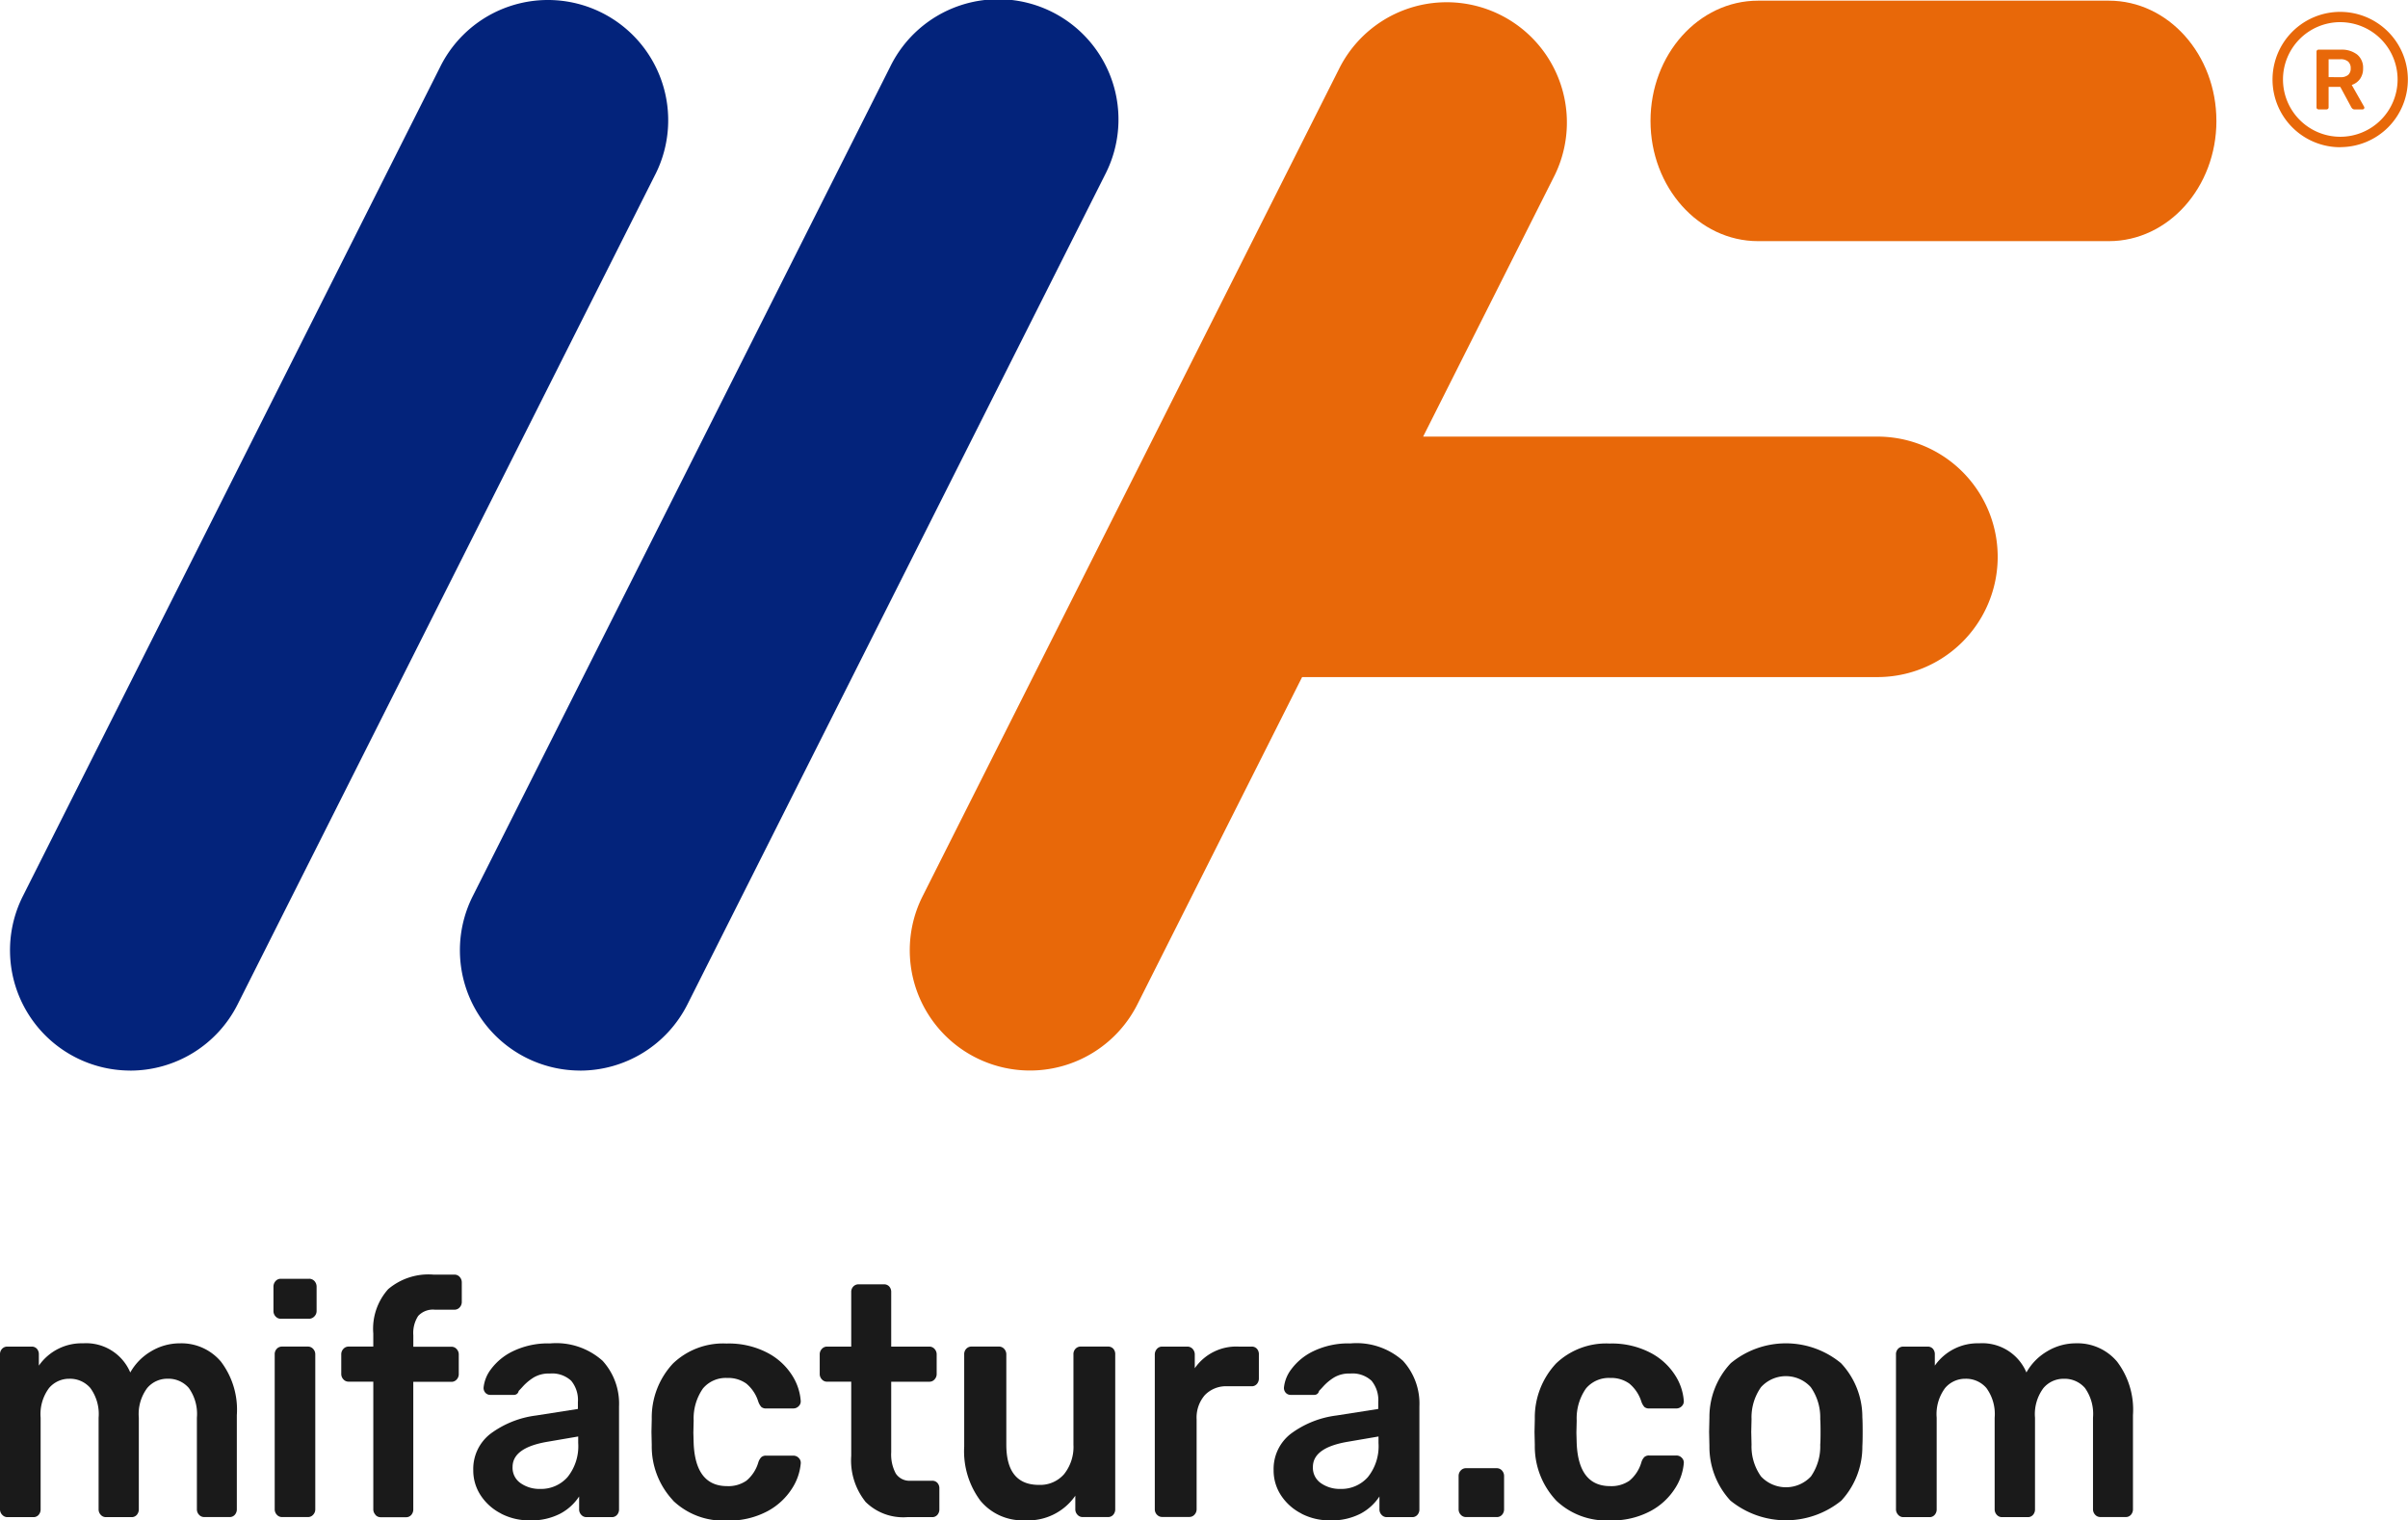
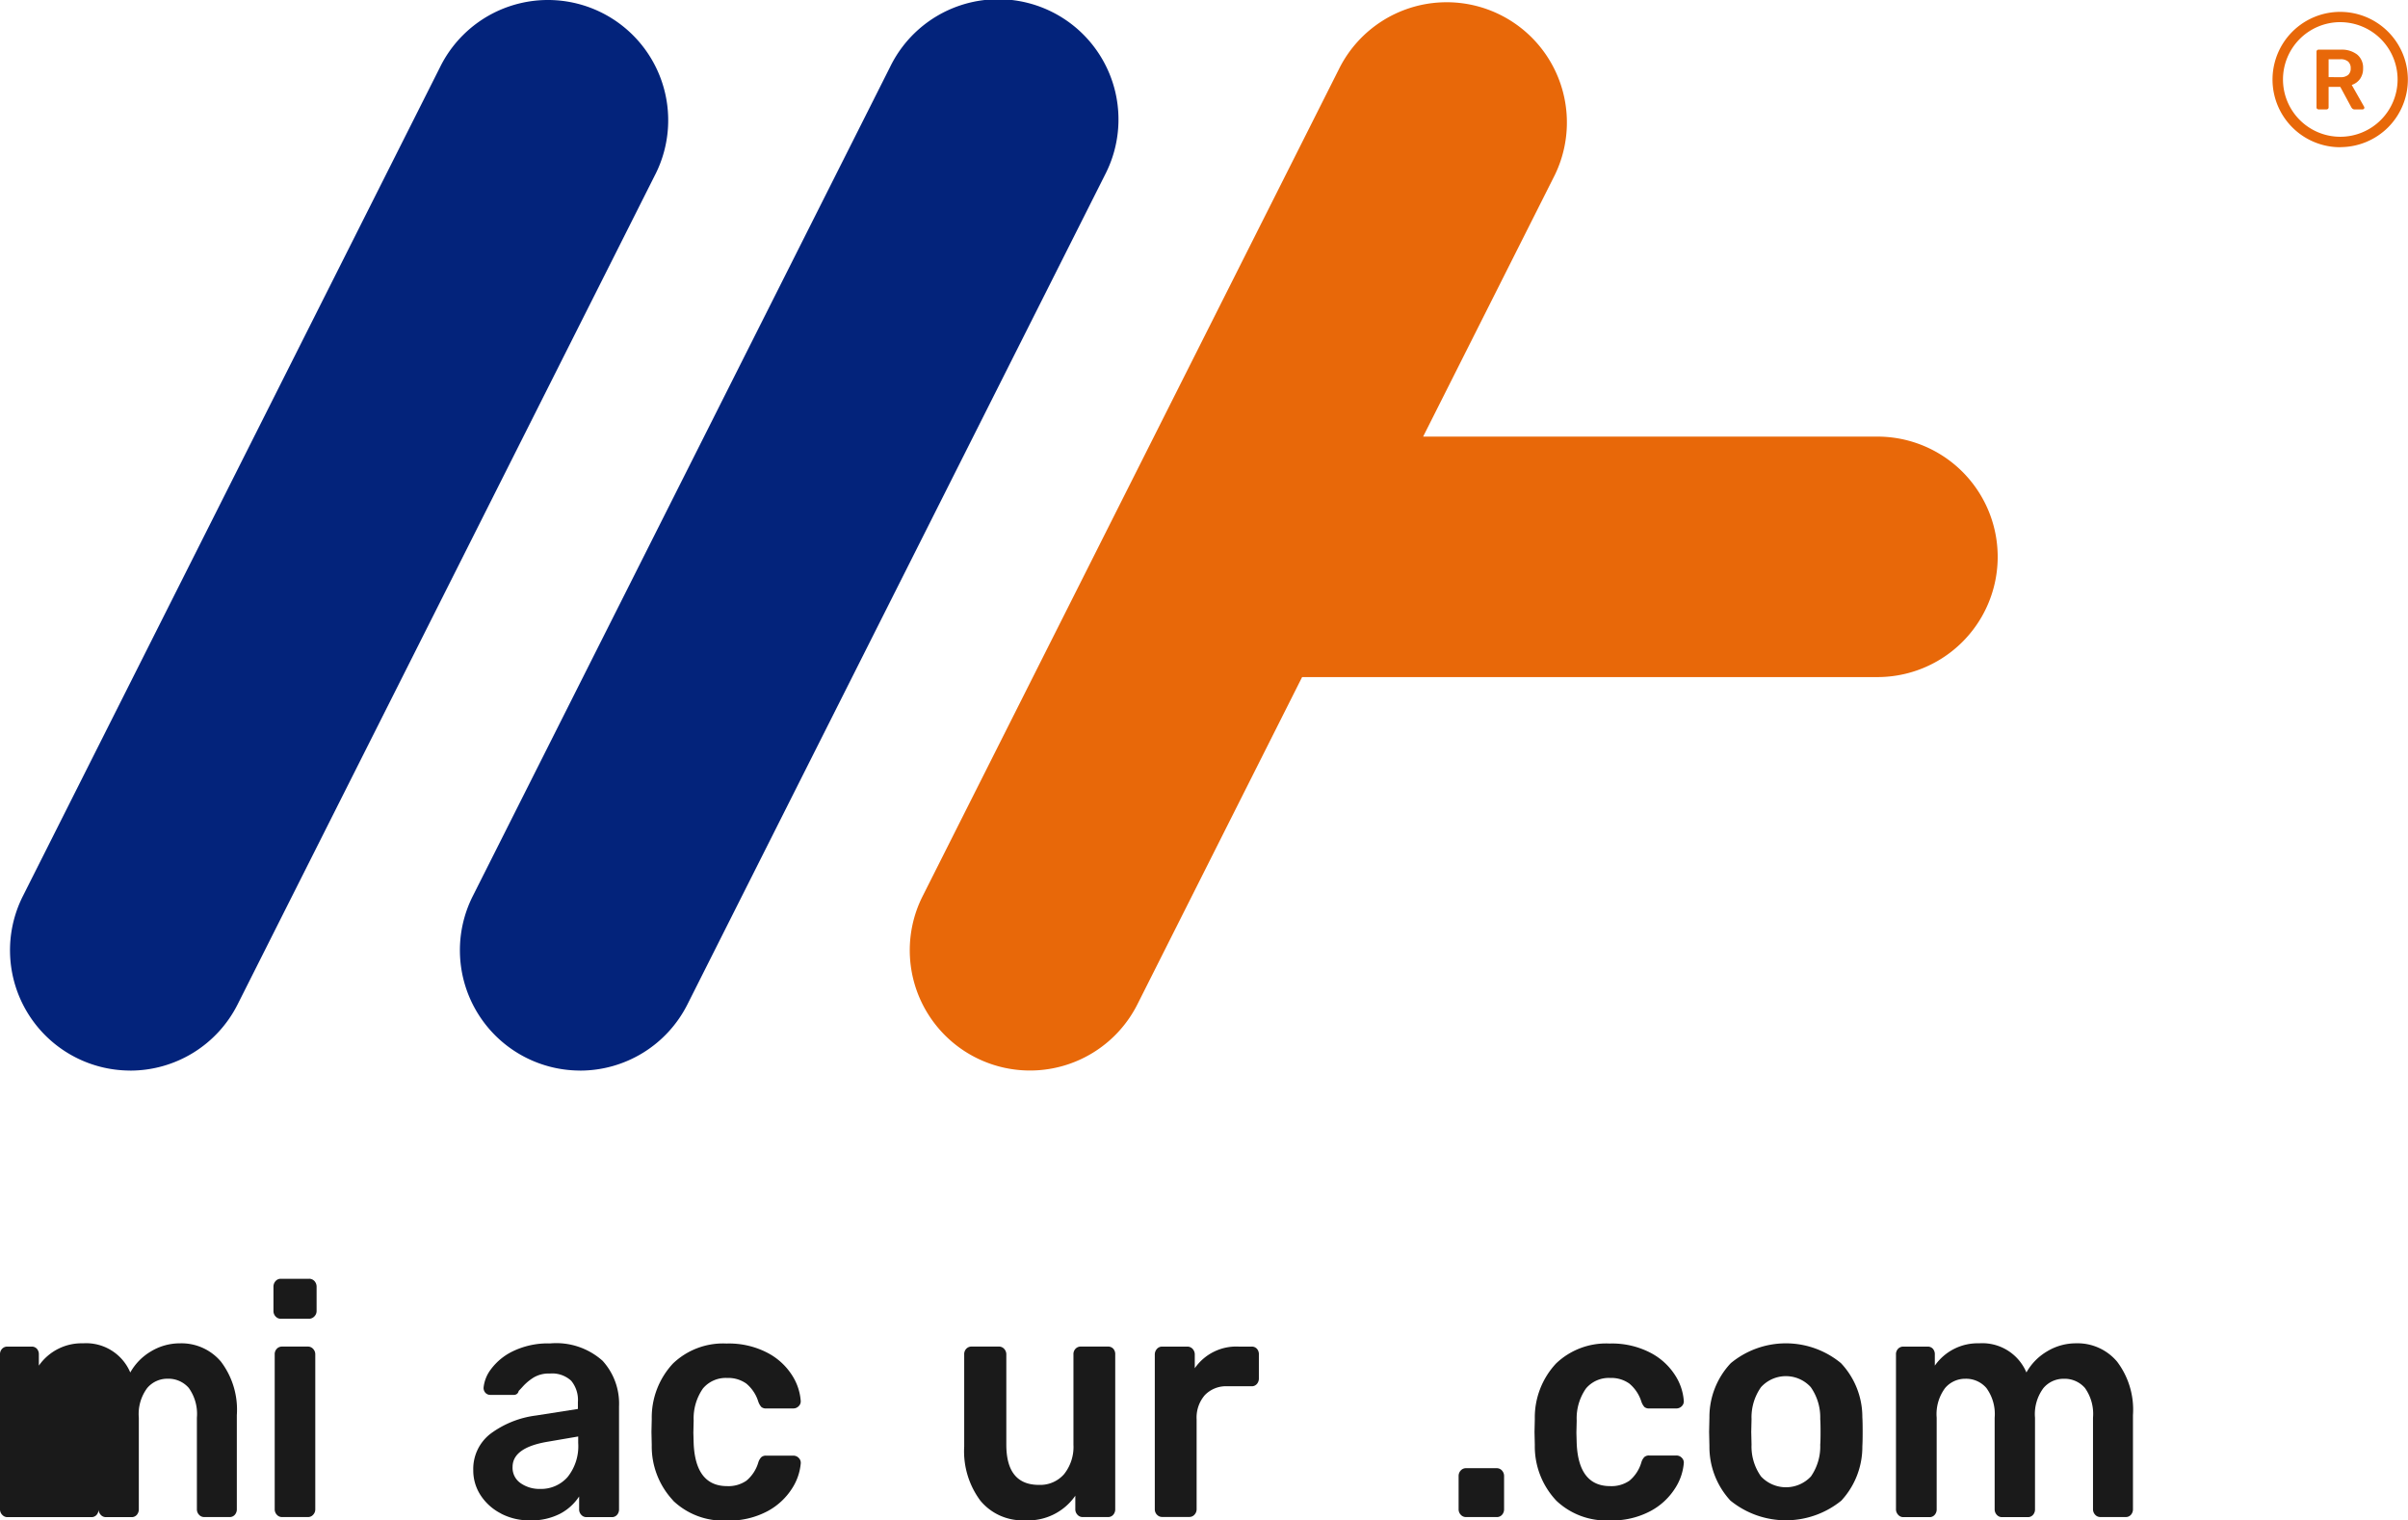
<svg xmlns="http://www.w3.org/2000/svg" id="Grupo_1018" data-name="Grupo 1018" width="129.383" height="81.687" viewBox="0 0 129.383 81.687">
  <defs>
    <clipPath id="clip-path">
      <rect id="Rectángulo_177" data-name="Rectángulo 177" width="129.383" height="81.687" fill="none" />
    </clipPath>
  </defs>
  <g id="Grupo_1017" data-name="Grupo 1017" transform="translate(0 0)" clip-path="url(#clip-path)">
-     <path id="Trazado_374" data-name="Trazado 374" d="M127.211,6.5c0-3.569-2.587-6.46-5.779-6.46H102.585c-3.191,0-5.779,2.893-5.779,6.46s2.587,6.46,5.779,6.46h18.848c3.191,0,5.779-2.893,5.779-6.46" transform="translate(-8.123 -0.004)" fill="#e86809" />
    <path id="Trazado_375" data-name="Trazado 375" d="M105.354,23.461H80.943L88.019,9.405A6.46,6.46,0,0,0,76.478,3.6L54.049,48.156A6.46,6.46,0,0,0,65.59,53.965l8.85-17.583h30.914a6.46,6.46,0,0,0,0-12.92" transform="translate(-4.477 -0.004)" fill="#e86809" />
    <path id="Trazado_376" data-name="Trazado 376" d="M7.041,57.519a6.464,6.464,0,0,1-5.766-9.366L23.7,3.594A6.46,6.46,0,0,1,35.281,9.329c-.012.024-.024.049-.037.072L12.816,53.964a6.459,6.459,0,0,1-5.775,3.557" transform="translate(-0.049 0)" fill="#03237b" />
    <path id="Trazado_377" data-name="Trazado 377" d="M33.429,57.519a6.464,6.464,0,0,1-5.766-9.366L50.091,3.594A6.46,6.46,0,1,1,61.667,9.331l-.036.071L39.2,53.964a6.458,6.458,0,0,1-5.774,3.557" transform="translate(-2.264 0)" fill="#03237b" />
    <path id="Trazado_378" data-name="Trazado 378" d="M136.933,7.969A3.636,3.636,0,1,1,139.5,6.9a3.637,3.637,0,0,1-2.571,1.064m0-6.715a3.079,3.079,0,1,0,3.08,3.08h0a3.083,3.083,0,0,0-3.08-3.079" transform="translate(-11.185 -0.059)" fill="#e86809" />
    <path id="Trazado_379" data-name="Trazado 379" d="M135.9,6.093a.108.108,0,0,1-.031-.078V3.028a.115.115,0,0,1,.029-.083.11.11,0,0,1,.081-.032h1.189a1.358,1.358,0,0,1,.884.262.908.908,0,0,1,.319.743.947.947,0,0,1-.161.562.892.892,0,0,1-.449.329l.665,1.17a.114.114,0,0,1,.014.05.092.092,0,0,1-.03.068.1.1,0,0,1-.068.027h-.421a.174.174,0,0,1-.115-.034.346.346,0,0,1-.073-.09l-.587-1.087h-.628v1.1a.1.1,0,0,1-.032.078.112.112,0,0,1-.082.032h-.422a.1.1,0,0,1-.078-.032m1.252-1.7a.613.613,0,0,0,.413-.121.452.452,0,0,0,.136-.356.464.464,0,0,0-.136-.36.6.6,0,0,0-.413-.126h-.638V4.39Z" transform="translate(-11.401 -0.245)" fill="#e86809" />
-     <path id="Trazado_380" data-name="Trazado 380" d="M.114,87.995A.426.426,0,0,1,0,87.7V79.384a.418.418,0,0,1,.115-.308.38.38,0,0,1,.278-.115h1.3a.373.373,0,0,1,.288.115.437.437,0,0,1,.107.308v.6a2.8,2.8,0,0,1,2.379-1.2A2.573,2.573,0,0,1,7,80.352a3.043,3.043,0,0,1,1.115-1.136,3,3,0,0,1,1.558-.431,2.775,2.775,0,0,1,2.2.986,4.274,4.274,0,0,1,.852,2.871v5.053a.438.438,0,0,1-.106.3.359.359,0,0,1-.287.124H10.971a.368.368,0,0,1-.278-.124.421.421,0,0,1-.114-.3V82.783a2.4,2.4,0,0,0-.435-1.6A1.449,1.449,0,0,0,9,80.687a1.409,1.409,0,0,0-1.09.5,2.335,2.335,0,0,0-.451,1.594V87.7a.447.447,0,0,1-.107.3.363.363,0,0,1-.288.124H5.692a.368.368,0,0,1-.279-.124.426.426,0,0,1-.115-.3V82.783a2.369,2.369,0,0,0-.442-1.594,1.437,1.437,0,0,0-1.131-.5,1.411,1.411,0,0,0-1.091.5,2.346,2.346,0,0,0-.451,1.594V87.7a.442.442,0,0,1-.106.3.363.363,0,0,1-.288.124H.4a.368.368,0,0,1-.278-.124" transform="translate(0 -6.611)" fill="#1a1a1a" />
+     <path id="Trazado_380" data-name="Trazado 380" d="M.114,87.995A.426.426,0,0,1,0,87.7V79.384a.418.418,0,0,1,.115-.308.38.38,0,0,1,.278-.115h1.3a.373.373,0,0,1,.288.115.437.437,0,0,1,.107.308v.6a2.8,2.8,0,0,1,2.379-1.2A2.573,2.573,0,0,1,7,80.352a3.043,3.043,0,0,1,1.115-1.136,3,3,0,0,1,1.558-.431,2.775,2.775,0,0,1,2.2.986,4.274,4.274,0,0,1,.852,2.871v5.053a.438.438,0,0,1-.106.3.359.359,0,0,1-.287.124H10.971a.368.368,0,0,1-.278-.124.421.421,0,0,1-.114-.3V82.783a2.4,2.4,0,0,0-.435-1.6A1.449,1.449,0,0,0,9,80.687a1.409,1.409,0,0,0-1.09.5,2.335,2.335,0,0,0-.451,1.594V87.7a.447.447,0,0,1-.107.3.363.363,0,0,1-.288.124H5.692a.368.368,0,0,1-.279-.124.426.426,0,0,1-.115-.3V82.783V87.7a.442.442,0,0,1-.106.3.363.363,0,0,1-.288.124H.4a.368.368,0,0,1-.278-.124" transform="translate(0 -6.611)" fill="#1a1a1a" />
    <path id="Trazado_381" data-name="Trazado 381" d="M16.154,77.025a.422.422,0,0,1-.115-.3V75.44a.444.444,0,0,1,.115-.317A.365.365,0,0,1,16.434,75h1.508a.381.381,0,0,1,.3.123.448.448,0,0,1,.115.317v1.285a.409.409,0,0,1-.123.3.4.4,0,0,1-.288.124H16.434a.371.371,0,0,1-.279-.124m.066,10.653a.421.421,0,0,1-.115-.3V79.066a.417.417,0,0,1,.115-.308.38.38,0,0,1,.278-.115h1.394a.369.369,0,0,1,.278.124.424.424,0,0,1,.115.3v8.312a.421.421,0,0,1-.115.3.368.368,0,0,1-.278.124H16.5a.368.368,0,0,1-.278-.124" transform="translate(-1.346 -6.294)" fill="#1a1a1a" />
-     <path id="Trazado_382" data-name="Trazado 382" d="M21.853,87.657a.418.418,0,0,1-.115-.3v-6.85H20.409a.366.366,0,0,1-.278-.124.418.418,0,0,1-.115-.3V79.046a.42.42,0,0,1,.115-.3.368.368,0,0,1,.278-.124h1.328v-.7a3.19,3.19,0,0,1,.8-2.385,3.348,3.348,0,0,1,2.427-.782H26.1a.368.368,0,0,1,.278.124.427.427,0,0,1,.114.3v1.037a.423.423,0,0,1-.114.3.368.368,0,0,1-.278.124h-1.05a1.079,1.079,0,0,0-.9.335,1.674,1.674,0,0,0-.262,1.038v.617h2.049a.368.368,0,0,1,.278.124.421.421,0,0,1,.115.3v1.039a.419.419,0,0,1-.115.3.364.364,0,0,1-.278.123H23.886v6.85a.441.441,0,0,1-.107.3.358.358,0,0,1-.287.124h-1.36a.364.364,0,0,1-.278-.124" transform="translate(-1.68 -6.273)" fill="#1a1a1a" />
    <path id="Trazado_383" data-name="Trazado 383" d="M29.258,87.934a2.848,2.848,0,0,1-1.1-.977,2.433,2.433,0,0,1-.4-1.356,2.386,2.386,0,0,1,.9-1.938,5.186,5.186,0,0,1,2.476-1l2.246-.352v-.37a1.621,1.621,0,0,0-.361-1.145,1.5,1.5,0,0,0-1.147-.387,1.578,1.578,0,0,0-.869.212,2.774,2.774,0,0,0-.533.431q-.2.221-.272.291a.251.251,0,0,1-.246.212h-1.28a.349.349,0,0,1-.255-.105.382.382,0,0,1-.105-.283,1.942,1.942,0,0,1,.4-.995,3.181,3.181,0,0,1,1.189-.968,4.326,4.326,0,0,1,1.984-.414,3.736,3.736,0,0,1,2.821.933,3.414,3.414,0,0,1,.884,2.448v5.529a.44.44,0,0,1-.106.3.362.362,0,0,1-.287.124H33.839a.368.368,0,0,1-.278-.124.42.42,0,0,1-.115-.3v-.687a2.752,2.752,0,0,1-1.016.924,3.373,3.373,0,0,1-1.641.361,3.28,3.28,0,0,1-1.534-.361m3.567-1.963a2.643,2.643,0,0,0,.574-1.831v-.352l-1.641.281q-1.885.317-1.885,1.356a1,1,0,0,0,.434.872,1.758,1.758,0,0,0,1.042.308,1.9,1.9,0,0,0,1.476-.634" transform="translate(-2.329 -6.611)" fill="#1a1a1a" />
    <path id="Trazado_384" data-name="Trazado 384" d="M39.365,87.221a4.238,4.238,0,0,1-1.14-2.975l-.016-.7.016-.7a4.251,4.251,0,0,1,1.14-2.976,3.89,3.89,0,0,1,2.878-1.074,4.484,4.484,0,0,1,2.189.493,3.463,3.463,0,0,1,1.328,1.206,2.939,2.939,0,0,1,.468,1.366.359.359,0,0,1-.107.3.4.4,0,0,1-.288.123H44.375a.37.37,0,0,1-.262-.079.851.851,0,0,1-.165-.291,2.044,2.044,0,0,0-.645-.968,1.673,1.673,0,0,0-1.026-.3,1.6,1.6,0,0,0-1.3.563,2.806,2.806,0,0,0-.5,1.726l-.016.651.016.582q.1,2.289,1.8,2.289a1.7,1.7,0,0,0,1.033-.291,2.012,2.012,0,0,0,.639-.977.723.723,0,0,1,.157-.281.369.369,0,0,1,.27-.088h1.459a.389.389,0,0,1,.288.124.363.363,0,0,1,.107.3,2.95,2.95,0,0,1-.46,1.329,3.543,3.543,0,0,1-1.312,1.224,4.382,4.382,0,0,1-2.214.51,3.887,3.887,0,0,1-2.878-1.075" transform="translate(-3.206 -6.611)" fill="#1a1a1a" />
-     <path id="Trazado_385" data-name="Trazado 385" d="M50.526,86.992a3.557,3.557,0,0,1-.754-2.457V80.556h-1.3a.36.36,0,0,1-.278-.124.412.412,0,0,1-.115-.3V79.095a.419.419,0,0,1,.115-.3.368.368,0,0,1,.278-.124h1.3V75.748a.417.417,0,0,1,.115-.308.38.38,0,0,1,.278-.115h1.361a.373.373,0,0,1,.287.115.436.436,0,0,1,.107.308v2.923h2.05a.368.368,0,0,1,.278.124.428.428,0,0,1,.115.3v1.04a.422.422,0,0,1-.115.3.36.36,0,0,1-.278.123H51.92v3.787a2.161,2.161,0,0,0,.246,1.145.881.881,0,0,0,.8.388h1.148a.373.373,0,0,1,.288.115.434.434,0,0,1,.106.308v1.109a.444.444,0,0,1-.106.3.36.36,0,0,1-.288.124H52.773a2.872,2.872,0,0,1-2.247-.836" transform="translate(-4.035 -6.321)" fill="#1a1a1a" />
    <path id="Trazado_386" data-name="Trazado 386" d="M57.421,87.255a4.446,4.446,0,0,1-.868-2.906V79.4a.419.419,0,0,1,.115-.309.38.38,0,0,1,.278-.115h1.476a.371.371,0,0,1,.279.124.43.43,0,0,1,.115.3v4.842q0,2.167,1.754,2.166a1.7,1.7,0,0,0,1.353-.581,2.353,2.353,0,0,0,.5-1.585V79.4a.415.415,0,0,1,.115-.309.38.38,0,0,1,.278-.115h1.459a.376.376,0,0,1,.287.115.433.433,0,0,1,.106.309v8.312a.44.44,0,0,1-.106.3.358.358,0,0,1-.287.124H62.917a.365.365,0,0,1-.279-.124.421.421,0,0,1-.115-.3v-.722a3.077,3.077,0,0,1-2.722,1.32,2.917,2.917,0,0,1-2.38-1.056" transform="translate(-4.746 -6.628)" fill="#1a1a1a" />
    <path id="Trazado_387" data-name="Trazado 387" d="M67.847,88.011a.421.421,0,0,1-.115-.3V79.418a.449.449,0,0,1,.115-.317.364.364,0,0,1,.278-.123h1.345a.386.386,0,0,1,.295.123.448.448,0,0,1,.115.317v.722a2.71,2.71,0,0,1,2.362-1.162h.688a.367.367,0,0,1,.287.115.434.434,0,0,1,.107.308v1.285a.44.44,0,0,1-.107.3.356.356,0,0,1-.287.123H71.636a1.579,1.579,0,0,0-1.215.475,1.836,1.836,0,0,0-.442,1.3v4.824a.424.424,0,0,1-.115.3.364.364,0,0,1-.278.123h-1.46a.364.364,0,0,1-.278-.123" transform="translate(-5.684 -6.628)" fill="#1a1a1a" />
-     <path id="Trazado_388" data-name="Trazado 388" d="M76.2,87.934a2.846,2.846,0,0,1-1.1-.977,2.433,2.433,0,0,1-.4-1.356,2.389,2.389,0,0,1,.9-1.938,5.186,5.186,0,0,1,2.475-1l2.247-.352v-.37a1.625,1.625,0,0,0-.361-1.145,1.5,1.5,0,0,0-1.147-.387,1.573,1.573,0,0,0-.868.212,2.751,2.751,0,0,0-.534.431q-.2.221-.272.291a.251.251,0,0,1-.246.212H75.616a.35.35,0,0,1-.256-.105.382.382,0,0,1-.105-.283,1.942,1.942,0,0,1,.4-.995,3.181,3.181,0,0,1,1.189-.968,4.326,4.326,0,0,1,1.984-.414,3.735,3.735,0,0,1,2.821.933,3.414,3.414,0,0,1,.884,2.448v5.529a.431.431,0,0,1-.106.3.361.361,0,0,1-.287.124H80.779a.368.368,0,0,1-.278-.124.42.42,0,0,1-.115-.3v-.687a2.756,2.756,0,0,1-1.015.924,3.379,3.379,0,0,1-1.642.361,3.28,3.28,0,0,1-1.534-.361m3.568-1.963a2.647,2.647,0,0,0,.573-1.831v-.352l-1.641.281q-1.885.317-1.884,1.356a1,1,0,0,0,.433.872,1.759,1.759,0,0,0,1.043.308,1.9,1.9,0,0,0,1.476-.634" transform="translate(-6.268 -6.611)" fill="#1a1a1a" />
    <path id="Trazado_389" data-name="Trazado 389" d="M85.666,88.61a.422.422,0,0,1-.115-.3V86.532a.424.424,0,0,1,.115-.3.37.37,0,0,1,.278-.123H87.6a.373.373,0,0,1,.279.123.432.432,0,0,1,.115.3V88.31a.441.441,0,0,1-.107.3.359.359,0,0,1-.287.124H85.944a.368.368,0,0,1-.278-.124" transform="translate(-7.179 -7.226)" fill="#1a1a1a" />
    <path id="Trazado_390" data-name="Trazado 390" d="M91.159,87.221a4.242,4.242,0,0,1-1.14-2.975l-.016-.7.016-.7a4.251,4.251,0,0,1,1.14-2.976,3.893,3.893,0,0,1,2.879-1.074,4.483,4.483,0,0,1,2.189.493,3.463,3.463,0,0,1,1.328,1.206,2.928,2.928,0,0,1,.468,1.366.361.361,0,0,1-.106.3.4.4,0,0,1-.289.123H96.17a.373.373,0,0,1-.263-.079.849.849,0,0,1-.164-.291,2.052,2.052,0,0,0-.648-.968,1.671,1.671,0,0,0-1.025-.3,1.6,1.6,0,0,0-1.3.563,2.794,2.794,0,0,0-.5,1.726l-.016.651.016.582q.1,2.289,1.8,2.289a1.7,1.7,0,0,0,1.033-.291,2.012,2.012,0,0,0,.639-.977A.7.7,0,0,1,95.9,84.9a.366.366,0,0,1,.27-.088h1.458a.392.392,0,0,1,.289.124.359.359,0,0,1,.106.3,2.939,2.939,0,0,1-.46,1.329,3.536,3.536,0,0,1-1.312,1.224,4.381,4.381,0,0,1-2.213.51,3.889,3.889,0,0,1-2.879-1.075" transform="translate(-7.553 -6.611)" fill="#1a1a1a" />
    <path id="Trazado_391" data-name="Trazado 391" d="M101.391,87.239a4.251,4.251,0,0,1-1.131-2.923l-.017-.775.017-.775a4.216,4.216,0,0,1,1.149-2.915,4.646,4.646,0,0,1,5.919,0,4.224,4.224,0,0,1,1.149,2.915c.011.142.016.4.016.775s-.006.633-.016.775a4.255,4.255,0,0,1-1.131,2.923,4.726,4.726,0,0,1-5.954,0m4.322-1.3a2.821,2.821,0,0,0,.5-1.708c.011-.117.017-.346.017-.687s-.006-.569-.017-.686a2.83,2.83,0,0,0-.509-1.718,1.807,1.807,0,0,0-2.554-.118q-.062.056-.118.118a2.811,2.811,0,0,0-.51,1.718l-.016.686.016.687a2.768,2.768,0,0,0,.51,1.708,1.838,1.838,0,0,0,2.681,0" transform="translate(-8.412 -6.612)" fill="#1a1a1a" />
    <path id="Trazado_392" data-name="Trazado 392" d="M111.319,87.995a.421.421,0,0,1-.115-.3V79.384a.417.417,0,0,1,.115-.308.38.38,0,0,1,.278-.115h1.3a.373.373,0,0,1,.288.115.436.436,0,0,1,.106.308v.6a2.808,2.808,0,0,1,2.38-1.2,2.571,2.571,0,0,1,2.541,1.567,3.036,3.036,0,0,1,1.115-1.136,2.992,2.992,0,0,1,1.558-.431,2.775,2.775,0,0,1,2.2.986,4.274,4.274,0,0,1,.852,2.871v5.053a.438.438,0,0,1-.106.3.359.359,0,0,1-.287.124h-1.361a.368.368,0,0,1-.278-.124.427.427,0,0,1-.115-.3V82.783a2.4,2.4,0,0,0-.434-1.6,1.449,1.449,0,0,0-1.14-.493,1.409,1.409,0,0,0-1.09.5,2.341,2.341,0,0,0-.452,1.594V87.7a.442.442,0,0,1-.106.3.361.361,0,0,1-.288.124H116.9a.368.368,0,0,1-.279-.124.425.425,0,0,1-.115-.3V82.783a2.374,2.374,0,0,0-.442-1.594,1.437,1.437,0,0,0-1.132-.5,1.41,1.41,0,0,0-1.09.5,2.346,2.346,0,0,0-.451,1.594V87.7a.437.437,0,0,1-.107.3.359.359,0,0,1-.287.124H111.6a.368.368,0,0,1-.278-.124" transform="translate(-9.332 -6.611)" fill="#1a1a1a" />
  </g>
</svg>